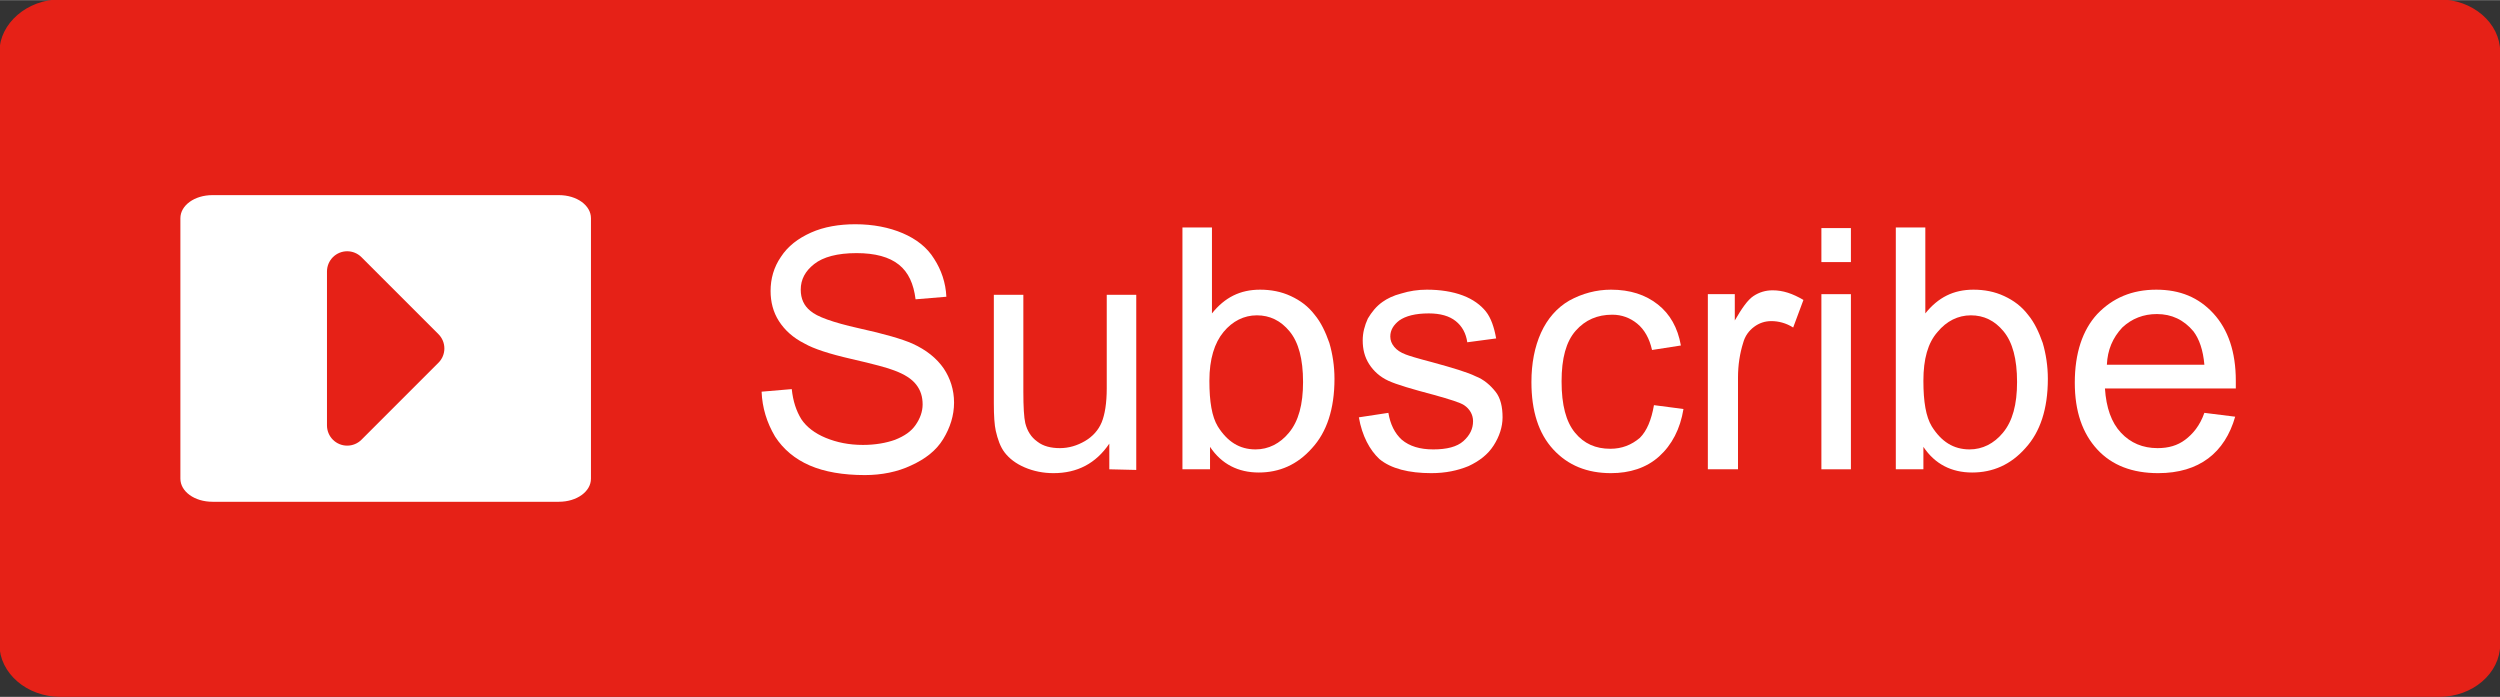
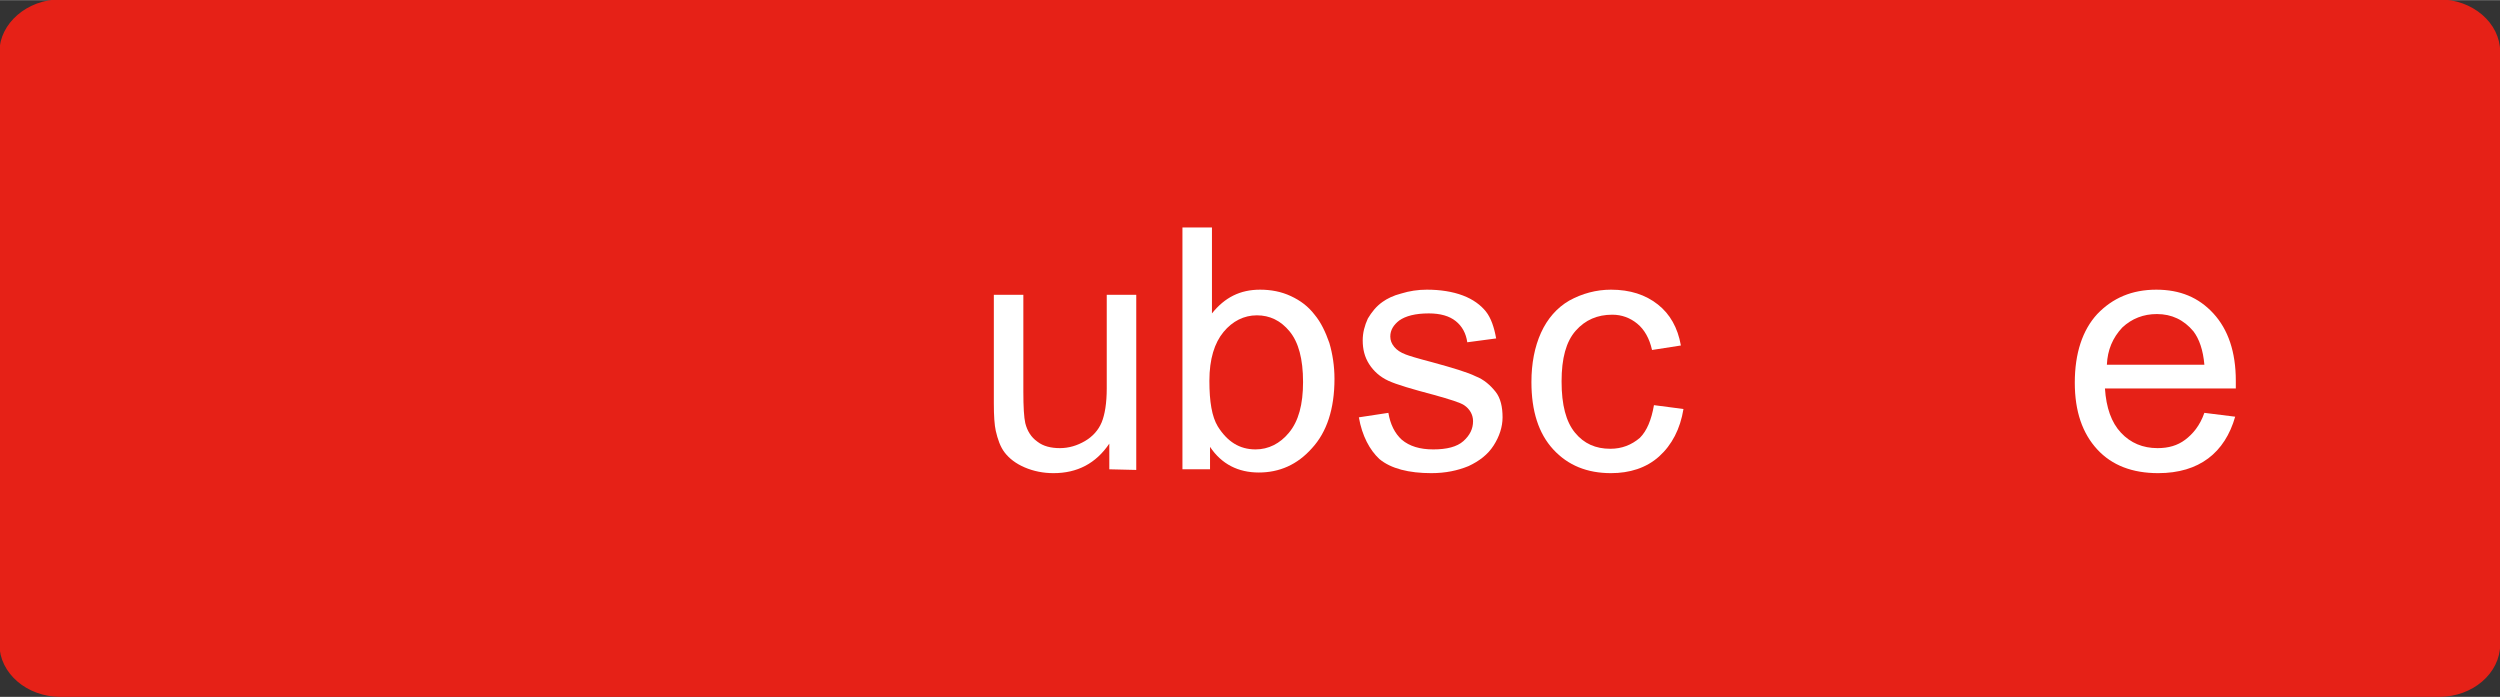
<svg xmlns="http://www.w3.org/2000/svg" id="svg3370" viewBox="0 0 389.7 108.6" width="2500" height="697">
  <rect x="0" y="0" width="389.7" height="108.6" fill="#333333" stroke="none" />
  <style>.st1{fill:#fff}</style>
  <g id="layer1" transform="translate(-13.596 -30.196)">
    <g id="g3378" transform="translate(-100.885 -207.912)">
      <path id="rect4167" d="M123.9 238.4h370.8c5 0 9.1 3.5 9.1 7.8v92.3c0 4.3-4.1 7.8-9.1 7.8H123.9c-5 0-9.1-3.5-9.1-7.8v-92.3c0-4.2 4.1-7.8 9.1-7.8z" style="fill:#e62117;stroke:#e62117;stroke-width:.824;stroke-linejoin:round" />
-       <path id="rect4159" class="st1" d="M147.6 268.5h54c2.8 0 5 1.6 5 3.6v40.6c0 2-2.2 3.6-5 3.6h-54c-2.8 0-5-1.6-5-3.6v-40.6c0-2 2.2-3.6 5-3.6z" />
      <path id="path4163" d="M168.6 280.4v24l12-12-12-12z" style="fill:#e62117;stroke:#e62117;stroke-width:6.3;stroke-linejoin:round" />
      <g id="text4136" transform="translate(0 -.162)">
-         <path id="path4204" class="st1" d="m233.2 299.3 4.7-.4c.2 1.9.7 3.4 1.5 4.7.8 1.2 2.1 2.2 3.8 2.9 1.7.7 3.6 1.1 5.8 1.1 1.9 0 3.6-.3 5-.8 1.5-.6 2.5-1.3 3.2-2.3.7-1 1.1-2.1 1.1-3.2 0-1.2-.3-2.2-1-3.1-.7-.9-1.8-1.6-3.4-2.2-1-.4-3.2-1-6.7-1.8s-5.9-1.6-7.3-2.4c-1.8-.9-3.1-2.1-4-3.5-.9-1.4-1.3-3-1.3-4.7 0-1.9.5-3.7 1.6-5.3 1.1-1.7 2.7-2.9 4.7-3.8s4.4-1.3 6.9-1.3c2.8 0 5.3.5 7.4 1.4 2.1.9 3.8 2.2 4.9 4 1.1 1.7 1.8 3.7 1.9 5.9l-4.8.4c-.3-2.4-1.1-4.2-2.6-5.4-1.5-1.2-3.7-1.8-6.6-1.8-3 0-5.2.6-6.6 1.7-1.4 1.1-2.1 2.4-2.1 4 0 1.4.5 2.5 1.5 3.3 1 .9 3.5 1.8 7.5 2.7 4.1.9 6.8 1.7 8.4 2.4 2.2 1 3.8 2.3 4.9 3.9 1 1.5 1.6 3.3 1.6 5.3s-.6 3.9-1.7 5.7c-1.1 1.8-2.8 3.1-5 4.1-2.1 1-4.6 1.5-7.2 1.5-3.4 0-6.3-.5-8.6-1.5s-4.1-2.5-5.4-4.5c-1.3-2.2-2-4.5-2.1-7z" />
        <path id="path4206" class="st1" d="M287.4 311.4v-4c-2.1 3.1-5 4.6-8.7 4.6-1.6 0-3.1-.3-4.5-.9-1.4-.6-2.4-1.4-3.1-2.3-.7-.9-1.1-2.1-1.4-3.4-.2-.9-.3-2.3-.3-4.3v-16.9h4.6v15.1c0 2.4.1 4 .3 4.9.3 1.2.9 2.2 1.9 2.9.9.7 2.1 1 3.5 1s2.7-.4 3.9-1.1c1.2-.7 2.1-1.7 2.6-2.9s.8-3 .8-5.3v-14.6h4.6v27.3l-4.2-.1z" />
        <path id="path4208" class="st1" d="M303.1 311.4h-4.3v-37.7h4.6v13.4c2-2.5 4.4-3.7 7.5-3.7 1.7 0 3.3.3 4.8 1s2.7 1.6 3.7 2.9c1 1.2 1.7 2.7 2.3 4.4.5 1.7.8 3.6.8 5.6 0 4.7-1.2 8.3-3.5 10.8-2.3 2.6-5.1 3.8-8.3 3.8-3.2 0-5.8-1.3-7.6-4v3.5zm-.1-13.8c0 3.3.4 5.6 1.3 7.1 1.5 2.4 3.4 3.6 5.9 3.6 2 0 3.8-.9 5.2-2.6 1.5-1.8 2.2-4.4 2.2-7.9 0-3.6-.7-6.2-2.1-7.9-1.4-1.7-3.1-2.5-5.1-2.5-2 0-3.8.9-5.2 2.6-1.4 1.7-2.2 4.2-2.2 7.6z" />
        <path id="path4210" class="st1" d="m326.3 303.3 4.6-.7c.3 1.8 1 3.2 2.1 4.2 1.2 1 2.8 1.5 4.9 1.5 2.1 0 3.7-.4 4.7-1.3s1.5-1.9 1.5-3.1c0-1-.5-1.9-1.4-2.5-.6-.4-2.2-.9-4.7-1.6-3.4-.9-5.8-1.6-7.1-2.2-1.3-.6-2.3-1.5-3-2.6-.7-1.1-1-2.3-1-3.7 0-1.2.3-2.3.8-3.4.6-1 1.3-1.9 2.3-2.6.7-.5 1.7-1 2.9-1.3 1.3-.4 2.6-.6 4-.6 2.1 0 4 .3 5.6.9 1.6.6 2.8 1.5 3.6 2.5.8 1 1.3 2.5 1.6 4.2l-4.5.6c-.2-1.4-.8-2.5-1.8-3.3-1-.8-2.4-1.2-4.2-1.2-2.1 0-3.6.4-4.6 1.1-.9.7-1.4 1.5-1.4 2.5 0 .6.2 1.1.6 1.6.4.5 1 .9 1.8 1.2.5.2 1.8.6 4.1 1.2 3.3.9 5.6 1.6 6.8 2.2 1.3.5 2.3 1.4 3.1 2.4s1.1 2.4 1.1 4c0 1.5-.5 3-1.4 4.4-.9 1.4-2.2 2.4-3.9 3.2-1.7.7-3.6 1.1-5.8 1.1-3.5 0-6.3-.7-8.1-2.2-1.5-1.4-2.7-3.6-3.2-6.5z" />
        <path id="path4212" class="st1" d="m372.3 301.4 4.6.6c-.5 3.1-1.8 5.6-3.8 7.4-2 1.8-4.6 2.6-7.5 2.6-3.7 0-6.7-1.2-9-3.7s-3.4-6-3.4-10.5c0-2.9.5-5.5 1.5-7.7s2.5-3.9 4.4-5c2-1.1 4.2-1.7 6.5-1.7 3 0 5.4.8 7.3 2.3 1.9 1.5 3.1 3.6 3.6 6.4l-4.5.7c-.4-1.8-1.2-3.2-2.3-4.1-1.1-.9-2.4-1.4-3.9-1.4-2.3 0-4.2.8-5.7 2.5s-2.2 4.3-2.2 7.9c0 3.7.7 6.3 2.1 8 1.4 1.7 3.2 2.5 5.5 2.5 1.8 0 3.3-.6 4.6-1.7 1.1-1.1 1.8-2.8 2.2-5.1z" />
-         <path id="path4214" class="st1" d="M380.7 311.4v-27.3h4.2v4.1c1.1-1.9 2-3.2 2.9-3.8.9-.6 1.9-.9 3-.9 1.6 0 3.1.5 4.8 1.5l-1.6 4.3c-1.1-.7-2.3-1-3.4-1-1 0-1.9.3-2.7.9-.8.6-1.4 1.4-1.7 2.5-.5 1.6-.8 3.4-.8 5.4v14.3h-4.7z" />
-         <path id="path4216" class="st1" d="M398.4 279.1v-5.3h4.6v5.3h-4.6zm0 32.3v-27.3h4.6v27.3h-4.6z" />
-         <path id="path4218" class="st1" d="M414.3 311.4H410v-37.7h4.6v13.4c2-2.5 4.4-3.7 7.5-3.7 1.7 0 3.3.3 4.8 1s2.7 1.6 3.7 2.9c1 1.2 1.7 2.7 2.3 4.4.5 1.7.8 3.6.8 5.6 0 4.7-1.2 8.3-3.5 10.8-2.3 2.6-5.1 3.8-8.3 3.8-3.2 0-5.8-1.3-7.6-4v3.5zm0-13.8c0 3.3.4 5.6 1.3 7.1 1.5 2.4 3.4 3.6 5.9 3.6 2 0 3.8-.9 5.2-2.6 1.5-1.8 2.2-4.4 2.2-7.9 0-3.6-.7-6.2-2.1-7.9-1.4-1.7-3.1-2.5-5.1-2.5-2 0-3.8.9-5.2 2.6-1.5 1.7-2.2 4.2-2.2 7.6z" />
        <path id="path4220" class="st1" d="m458.1 302.6 4.8.6c-.8 2.8-2.2 5-4.2 6.5s-4.6 2.3-7.8 2.3c-4 0-7.2-1.2-9.5-3.7s-3.5-5.9-3.5-10.4c0-4.6 1.2-8.2 3.5-10.7 2.4-2.5 5.4-3.8 9.2-3.8 3.7 0 6.6 1.2 8.9 3.7 2.3 2.5 3.5 6 3.5 10.5v1.2h-20.4c.2 3 1 5.3 2.5 6.9s3.4 2.4 5.7 2.4c1.7 0 3.1-.4 4.3-1.3s2.3-2.2 3-4.2zm-15.2-7.5h15.2c-.2-2.3-.8-4-1.7-5.2-1.5-1.8-3.4-2.7-5.7-2.7-2.1 0-3.9.7-5.4 2.1-1.5 1.6-2.3 3.5-2.4 5.8z" />
      </g>
    </g>
  </g>
</svg>